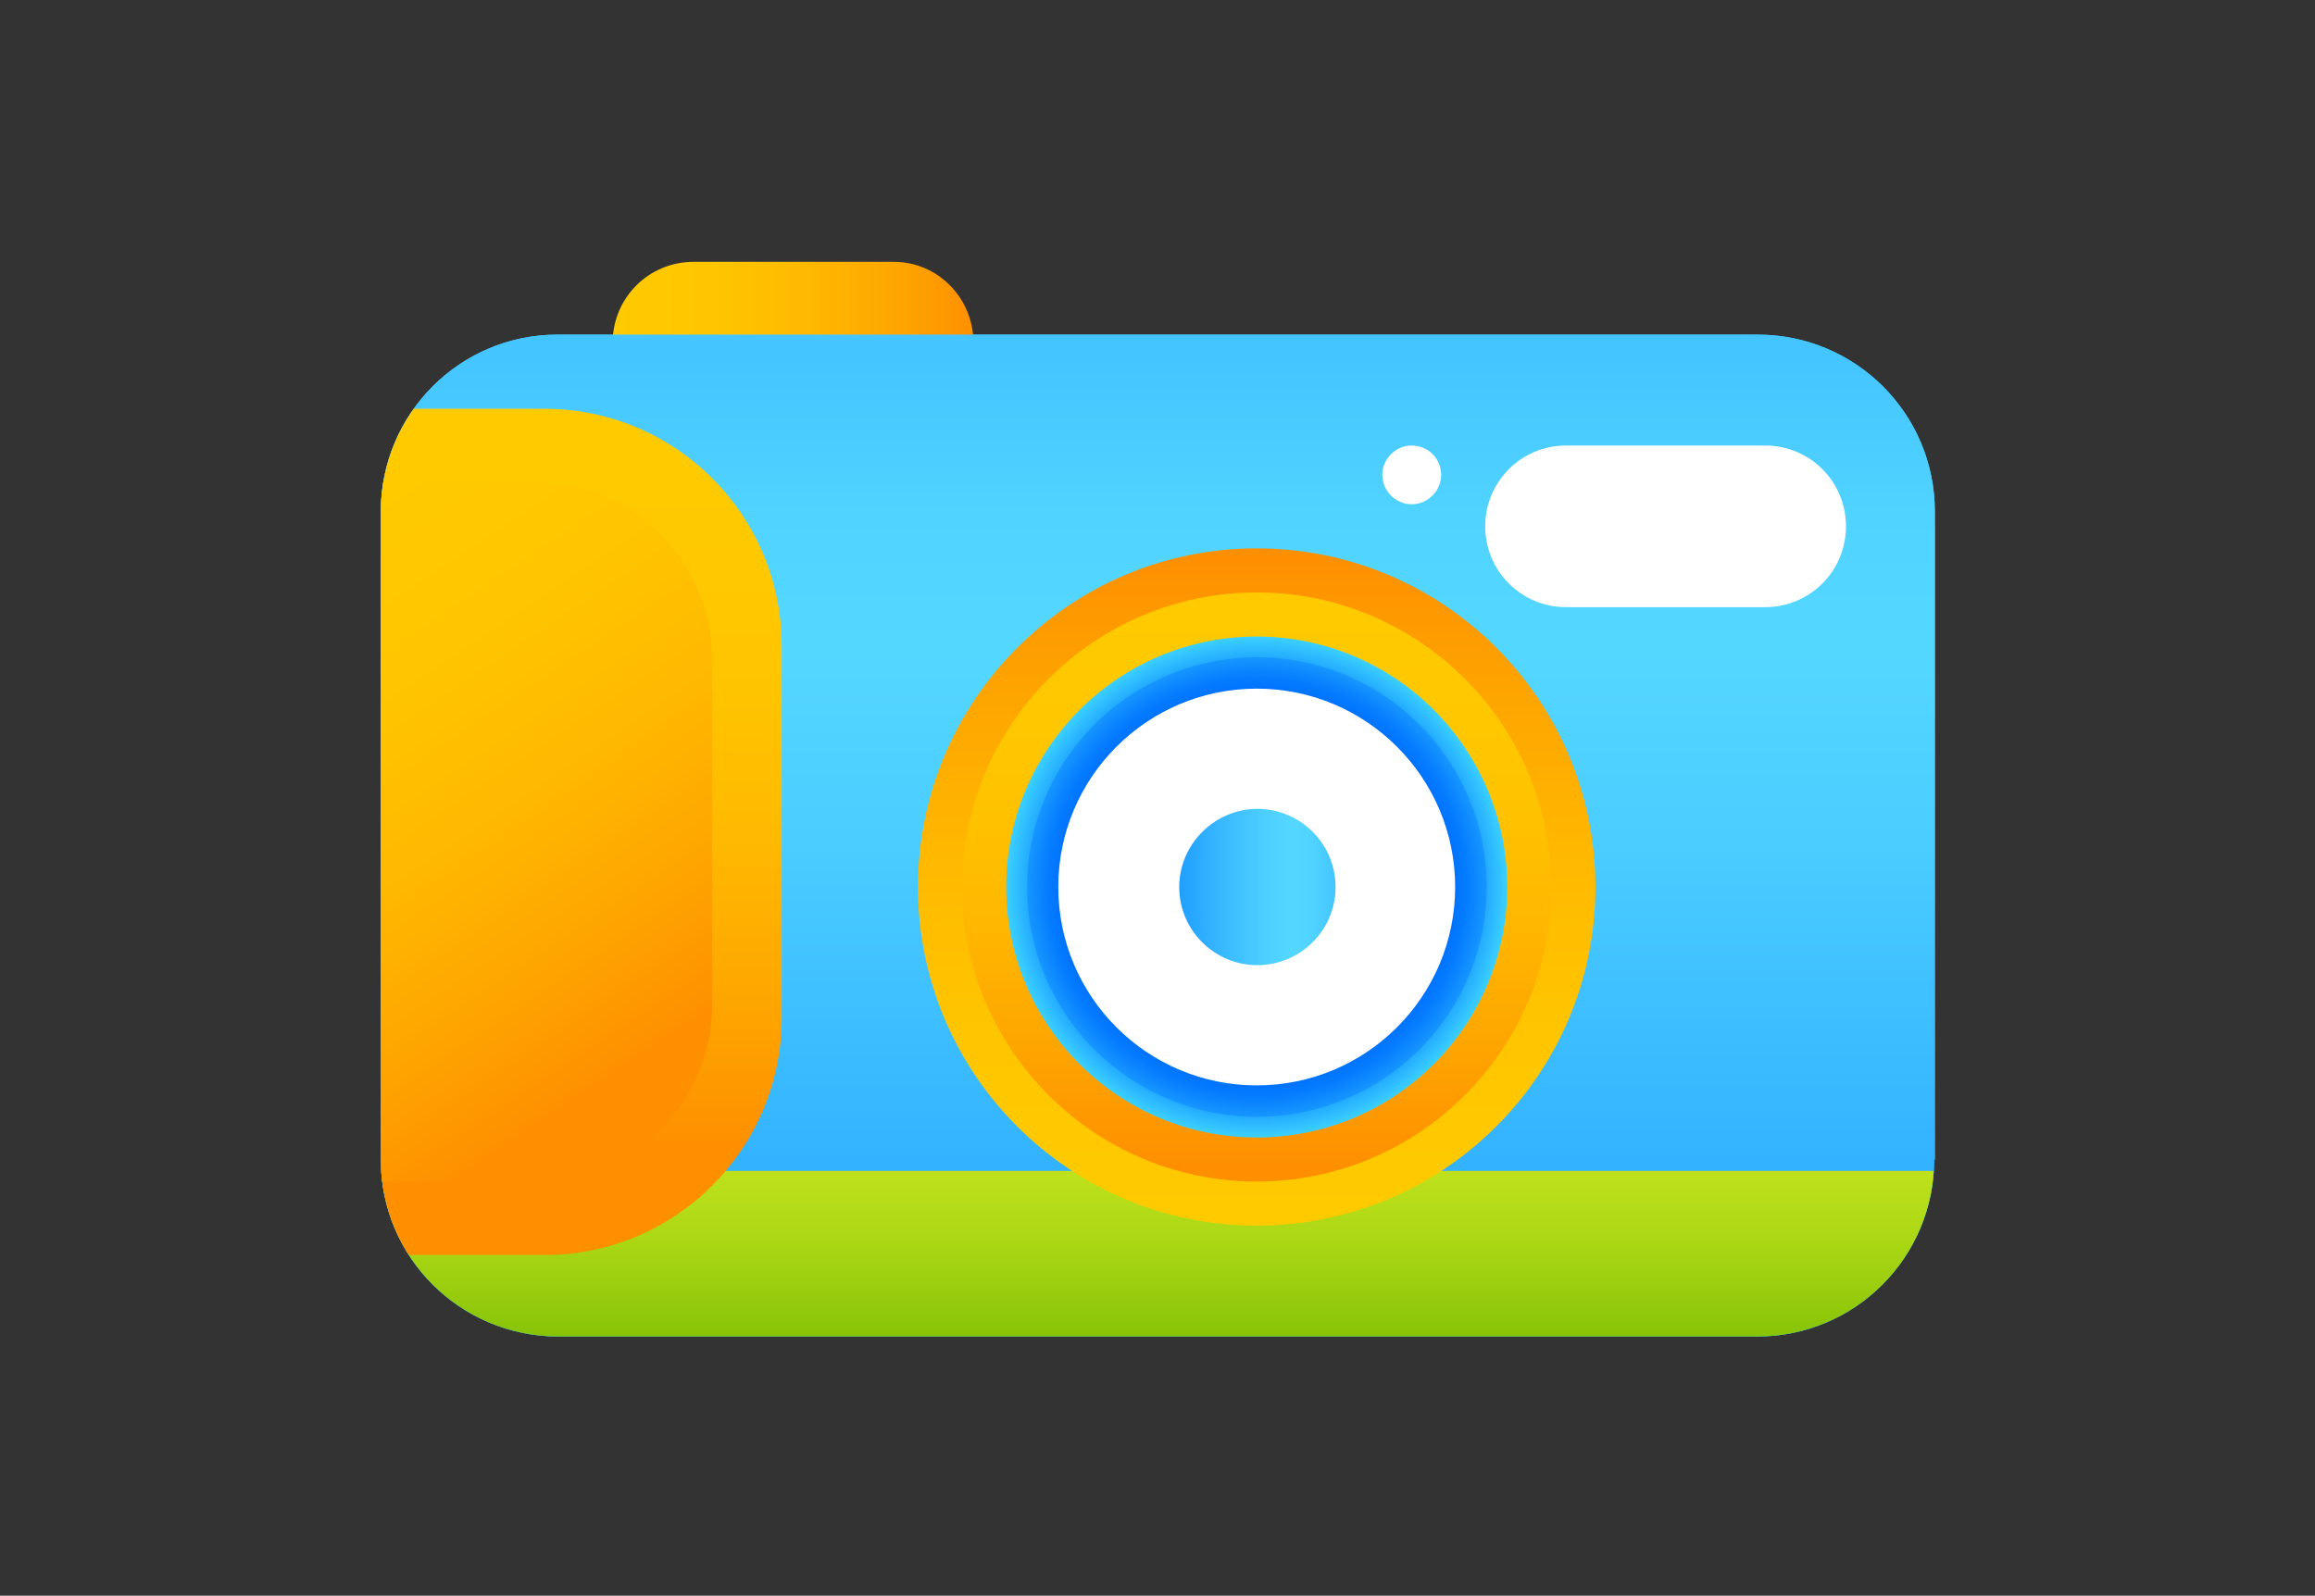
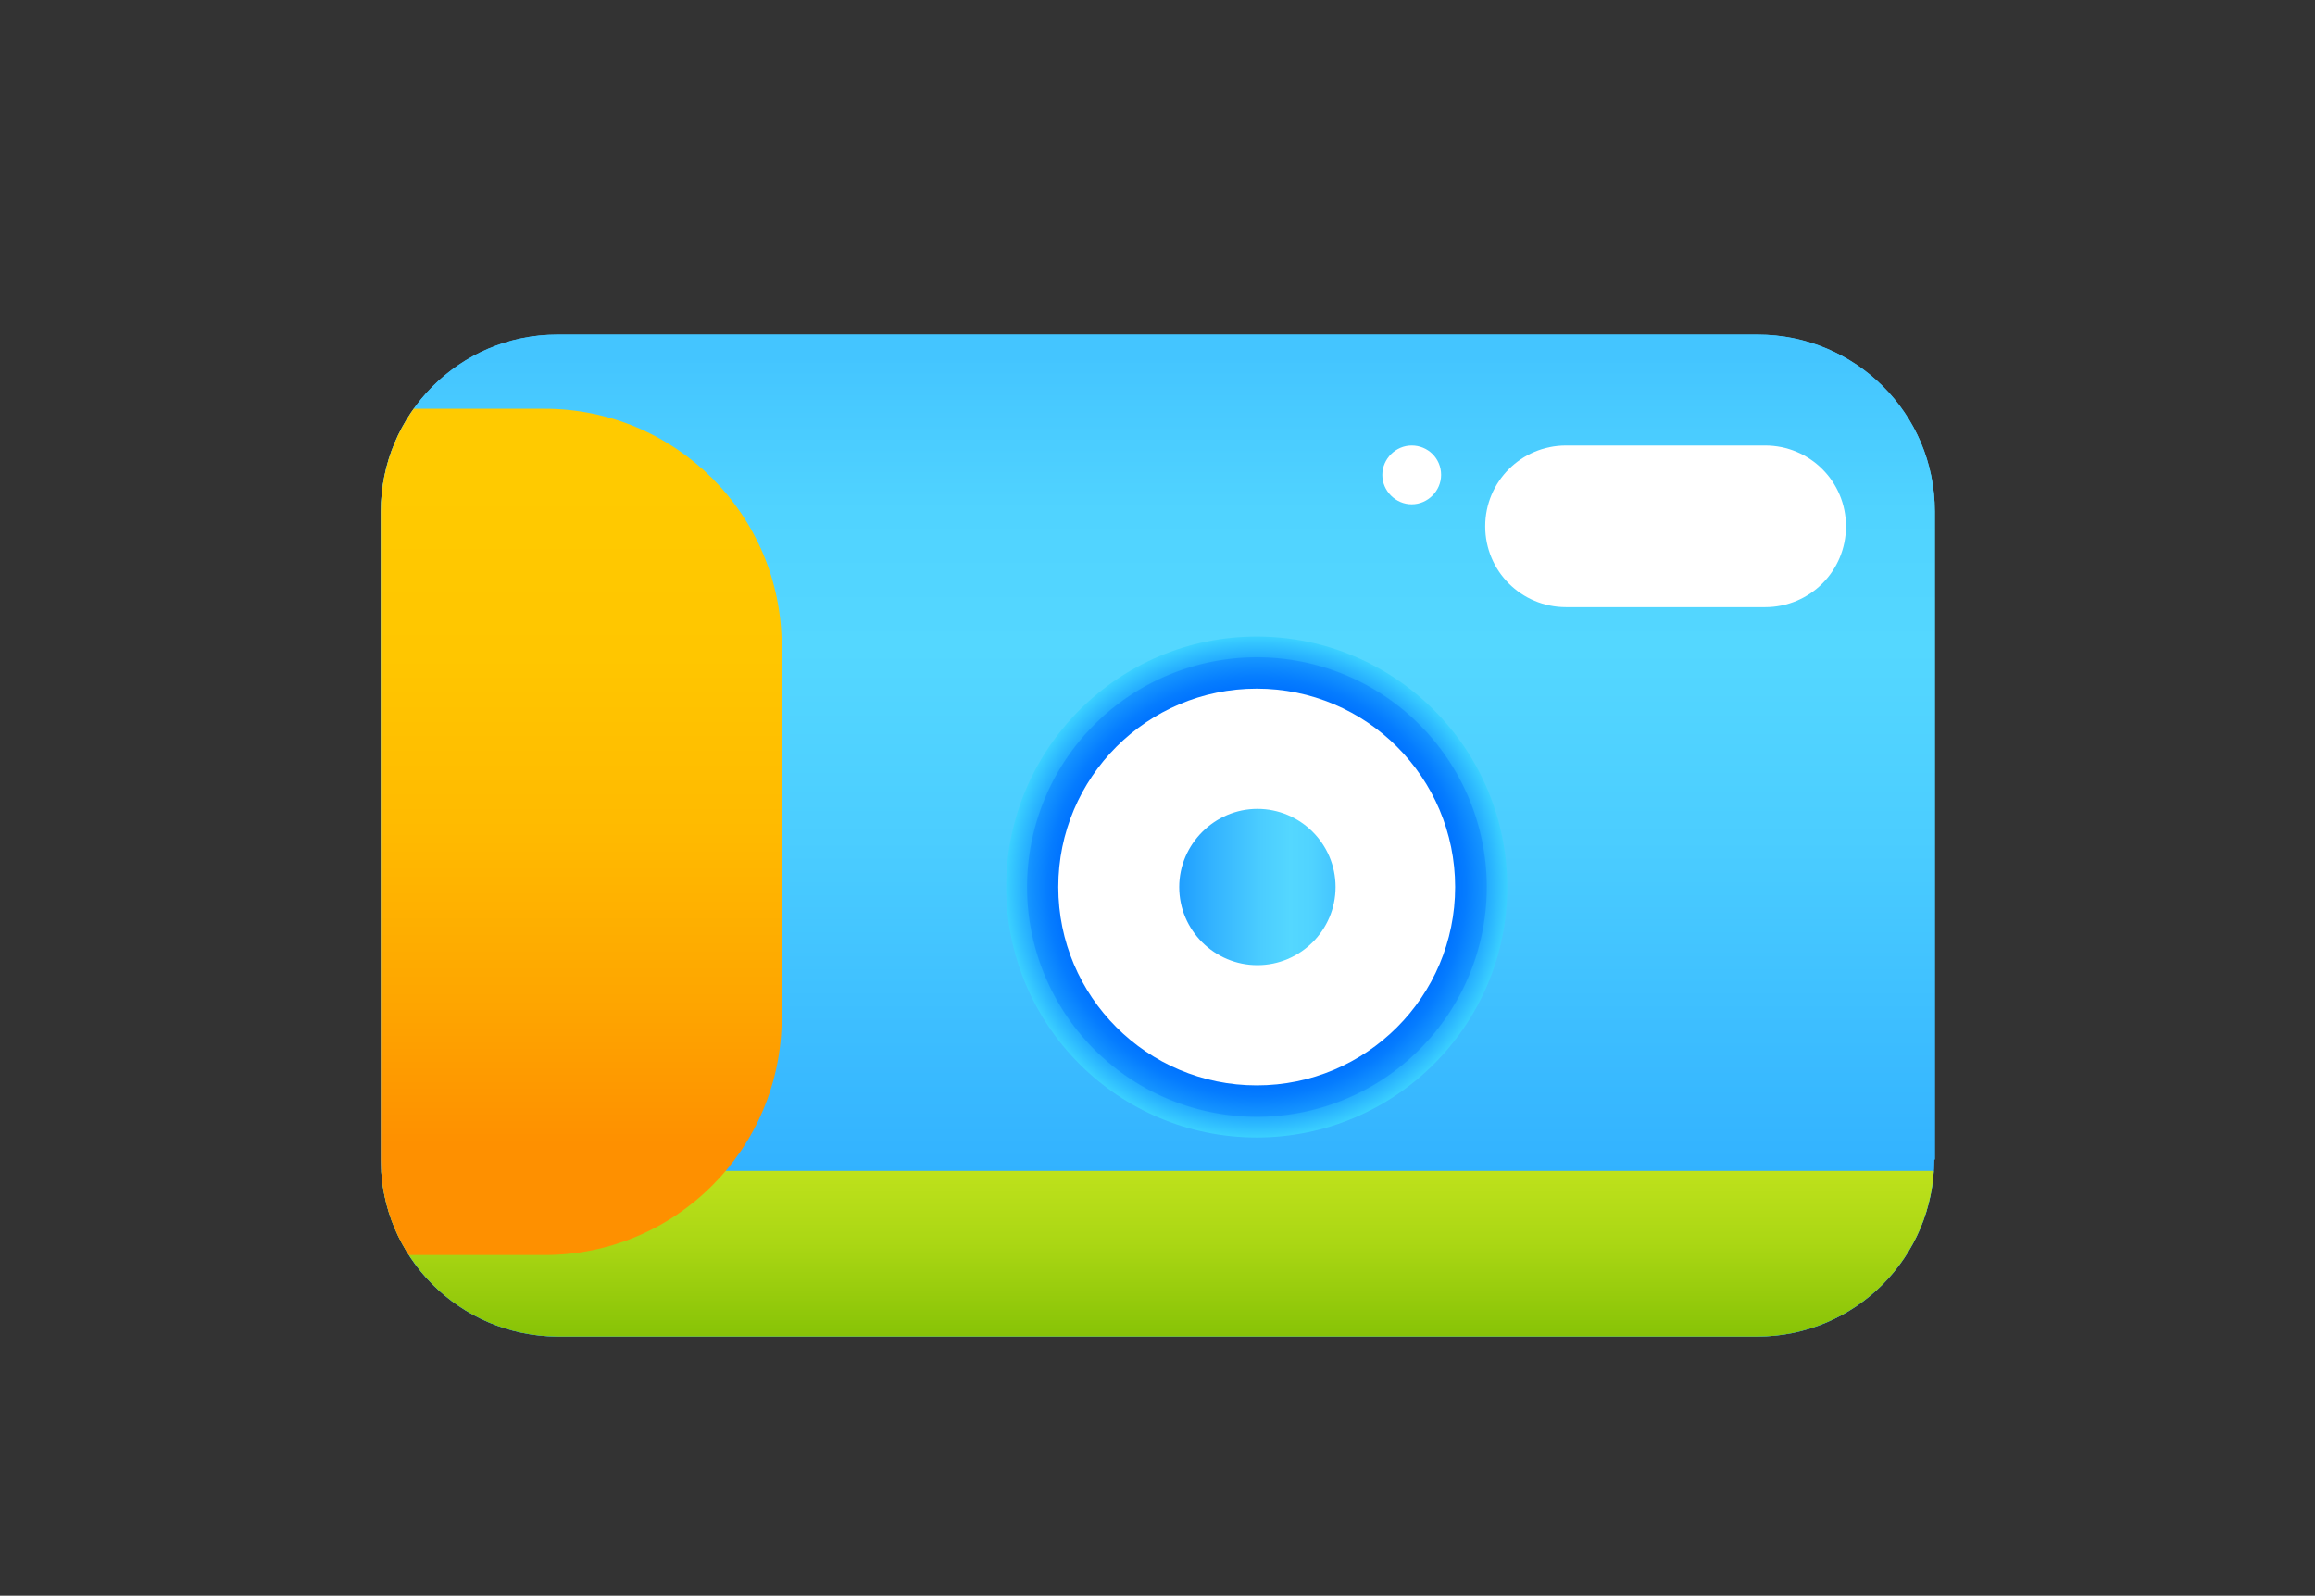
<svg xmlns="http://www.w3.org/2000/svg" xmlns:xlink="http://www.w3.org/1999/xlink" version="1.1" id="Layer_1" x="0px" y="0px" viewBox="0 0 346.5 238.9" style="enable-background:new 0 0 346.5 238.9;" xml:space="preserve">
  <rect x="0" y="0" width="346.5" height="238.9" fill="#333333" stroke="none" />
  <style type="text/css">
	.st0{fill:url(#SVGID_1_);}
	.st1{fill:url(#SVGID_2_);}
	.st2{clip-path:url(#SVGID_5_);fill:url(#SVGID_6_);}
	.st3{clip-path:url(#SVGID_5_);}
	.st4{fill:url(#SVGID_7_);}
	.st5{fill:url(#SVGID_8_);}
	.st6{fill:url(#SVGID_9_);}
	.st7{fill:url(#SVGID_10_);}
	.st8{fill:url(#SVGID_11_);}
	.st9{fill:#FFFFFF;}
	.st10{fill:url(#SVGID_12_);}
</style>
  <g>
    <linearGradient id="SVGID_1_" gradientUnits="userSpaceOnUse" x1="173.25" y1="206.027" x2="173.25" y2="53.512">
      <stop offset="0" style="stop-color:#1F9EFF" />
      <stop offset="0.212" style="stop-color:#33B3FF" />
      <stop offset="0.527" style="stop-color:#4BCDFF" />
      <stop offset="0.714" style="stop-color:#54D7FF" />
      <stop offset="0.849" style="stop-color:#50D3FF" />
      <stop offset="0.99" style="stop-color:#45C6FF" />
      <stop offset="1" style="stop-color:#44C5FF" />
    </linearGradient>
    <path class="st0" d="M289.5,173.6c0,14.6-11.8,26.5-26.5,26.5H83.4C68.8,200,57,188.2,57,173.6v-97C57,62,68.8,50.1,83.4,50.1   h179.7c14.6,0,26.5,11.8,26.5,26.5V173.6z" />
    <linearGradient id="SVGID_2_" gradientUnits="userSpaceOnUse" x1="91.686" y1="51.267" x2="145.696" y2="51.267">
      <stop offset="0" style="stop-color:#FFCA00" />
      <stop offset="0.26" style="stop-color:#FFC600" />
      <stop offset="0.525" style="stop-color:#FFBA00" />
      <stop offset="0.791" style="stop-color:#FEA500" />
      <stop offset="1" style="stop-color:#FE9000" />
    </linearGradient>
-     <path class="st1" d="M145.7,51.3c0,6.7-5.4,12.1-12.1,12.1h-29.8c-6.7,0-12.1-5.4-12.1-12.1l0,0c0-6.7,5.4-12.1,12.1-12.1h29.8   C140.3,39.1,145.7,44.6,145.7,51.3L145.7,51.3z" />
    <g>
      <defs>
        <path id="SVGID_3_" d="M289.5,173.6c0,14.6-11.8,26.5-26.5,26.5H83.4C68.8,200,57,188.2,57,173.6v-97C57,62,68.8,50.1,83.4,50.1     h179.7c14.6,0,26.5,11.8,26.5,26.5V173.6z" />
      </defs>
      <linearGradient id="SVGID_4_" gradientUnits="userSpaceOnUse" x1="173.25" y1="206.027" x2="173.25" y2="53.512">
        <stop offset="0" style="stop-color:#1F9EFF" />
        <stop offset="0.212" style="stop-color:#33B3FF" />
        <stop offset="0.527" style="stop-color:#4BCDFF" />
        <stop offset="0.714" style="stop-color:#54D7FF" />
        <stop offset="0.849" style="stop-color:#50D3FF" />
        <stop offset="0.99" style="stop-color:#45C6FF" />
        <stop offset="1" style="stop-color:#44C5FF" />
      </linearGradient>
      <use xlink:href="#SVGID_3_" style="overflow:visible;fill:url(#SVGID_4_);" />
      <clipPath id="SVGID_5_">
        <use xlink:href="#SVGID_3_" style="overflow:visible;" />
      </clipPath>
      <linearGradient id="SVGID_6_" gradientUnits="userSpaceOnUse" x1="173.802" y1="167.357" x2="173.802" y2="205.76">
        <stop offset="0" style="stop-color:#C7E61F" />
        <stop offset="0.192" style="stop-color:#BFE21C" />
        <stop offset="0.482" style="stop-color:#ABD714" />
        <stop offset="0.834" style="stop-color:#89C407" />
        <stop offset="1" style="stop-color:#76BA00" />
      </linearGradient>
      <rect x="55.9" y="175.3" class="st2" width="235.9" height="29.8" />
      <g class="st3">
        <linearGradient id="SVGID_7_" gradientUnits="userSpaceOnUse" x1="61.376" y1="72.589" x2="61.376" y2="171.29">
          <stop offset="0" style="stop-color:#FFCA00" />
          <stop offset="0.26" style="stop-color:#FFC600" />
          <stop offset="0.525" style="stop-color:#FFBA00" />
          <stop offset="0.791" style="stop-color:#FEA500" />
          <stop offset="1" style="stop-color:#FE9000" />
        </linearGradient>
        <path class="st4" d="M41.2,187.9c-19.6,0-35.5-15.9-35.5-35.5V96.7c0-19.6,15.9-35.5,35.5-35.5h40.3c19.6,0,35.5,15.9,35.5,35.5     v55.7c0,19.6-15.9,35.5-35.5,35.5H41.2z" />
        <linearGradient id="SVGID_8_" gradientUnits="userSpaceOnUse" x1="36.127" y1="86.866" x2="87.597" y2="163.663">
          <stop offset="0" style="stop-color:#FFCA00" />
          <stop offset="0.26" style="stop-color:#FFC600" />
          <stop offset="0.525" style="stop-color:#FFBA00" />
          <stop offset="0.791" style="stop-color:#FEA500" />
          <stop offset="1" style="stop-color:#FE9000" />
        </linearGradient>
-         <path class="st5" d="M106.6,150.4c0,14.6-11.8,26.5-26.5,26.5H42.6c-14.6,0-26.5-11.8-26.5-26.5V98.6C16.2,84,28,72.2,42.6,72.2     h37.5c14.6,0,26.5,11.8,26.5,26.5V150.4z" />
      </g>
    </g>
    <linearGradient id="SVGID_9_" gradientUnits="userSpaceOnUse" x1="188.131" y1="182.064" x2="188.131" y2="83.575">
      <stop offset="0" style="stop-color:#FFCA00" />
      <stop offset="0.26" style="stop-color:#FFC600" />
      <stop offset="0.525" style="stop-color:#FFBA00" />
      <stop offset="0.791" style="stop-color:#FEA500" />
      <stop offset="1" style="stop-color:#FE9000" />
    </linearGradient>
-     <path class="st6" d="M188.1,183.5c-28,0-50.7-22.7-50.7-50.7c0-27.9,22.7-50.7,50.7-50.7c28,0,50.7,22.7,50.7,50.7   C238.8,160.8,216.1,183.5,188.1,183.5z" />
    <linearGradient id="SVGID_10_" gradientUnits="userSpaceOnUse" x1="188.13" y1="91.786" x2="188.13" y2="174.312">
      <stop offset="0" style="stop-color:#FFCA00" />
      <stop offset="0.26" style="stop-color:#FFC600" />
      <stop offset="0.525" style="stop-color:#FFBA00" />
      <stop offset="0.791" style="stop-color:#FEA500" />
      <stop offset="1" style="stop-color:#FE9000" />
    </linearGradient>
-     <path class="st7" d="M188.1,176.9c-24.3,0-44.1-19.8-44.1-44.1c0-24.3,19.8-44.1,44.1-44.1c24.3,0,44.1,19.8,44.1,44.1   C232.2,157.1,212.4,176.9,188.1,176.9z" />
    <radialGradient id="SVGID_11_" cx="188.13" cy="132.805" r="37.474" gradientUnits="userSpaceOnUse">
      <stop offset="0.792" style="stop-color:#0073FF" />
      <stop offset="0.836" style="stop-color:#057CFF" />
      <stop offset="0.908" style="stop-color:#1493FF" />
      <stop offset="0.916" style="stop-color:#1696FF" />
      <stop offset="0.92" style="stop-color:#24ACFF" />
      <stop offset="1" style="stop-color:#3BD0FF" />
    </radialGradient>
    <path class="st8" d="M225.6,132.8c0-20.7-16.8-37.5-37.5-37.5c-20.7,0-37.5,16.8-37.5,37.5c0,20.7,16.8,37.5,37.5,37.5   C208.8,170.3,225.6,153.5,225.6,132.8z" />
    <path class="st9" d="M217.8,132.8c0-16.4-13.3-29.7-29.7-29.7s-29.7,13.3-29.7,29.7c0,16.4,13.3,29.7,29.7,29.7   S217.8,149.2,217.8,132.8z" />
    <linearGradient id="SVGID_12_" gradientUnits="userSpaceOnUse" x1="176.391" y1="132.805" x2="199.869" y2="132.805">
      <stop offset="0" style="stop-color:#1F9EFF" />
      <stop offset="0.212" style="stop-color:#33B3FF" />
      <stop offset="0.527" style="stop-color:#4BCDFF" />
      <stop offset="0.714" style="stop-color:#54D7FF" />
      <stop offset="0.849" style="stop-color:#50D3FF" />
      <stop offset="0.99" style="stop-color:#45C6FF" />
      <stop offset="1" style="stop-color:#44C5FF" />
    </linearGradient>
    <path class="st10" d="M199.9,132.8c0-6.5-5.3-11.7-11.7-11.7s-11.7,5.3-11.7,11.7c0,6.5,5.3,11.7,11.7,11.7   S199.9,139.3,199.9,132.8z" />
    <path class="st9" d="M276.3,78.8c0,6.7-5.4,12.1-12.1,12.1h-29.8c-6.7,0-12.1-5.4-12.1-12.1l0,0c0-6.7,5.4-12.1,12.1-12.1h29.8   C270.9,66.7,276.3,72.1,276.3,78.8L276.3,78.8z" />
    <path class="st9" d="M215.7,71.1c0,2.4-2,4.4-4.4,4.4c-2.4,0-4.4-2-4.4-4.4s2-4.4,4.4-4.4C213.7,66.7,215.7,68.6,215.7,71.1z" />
  </g>
</svg>